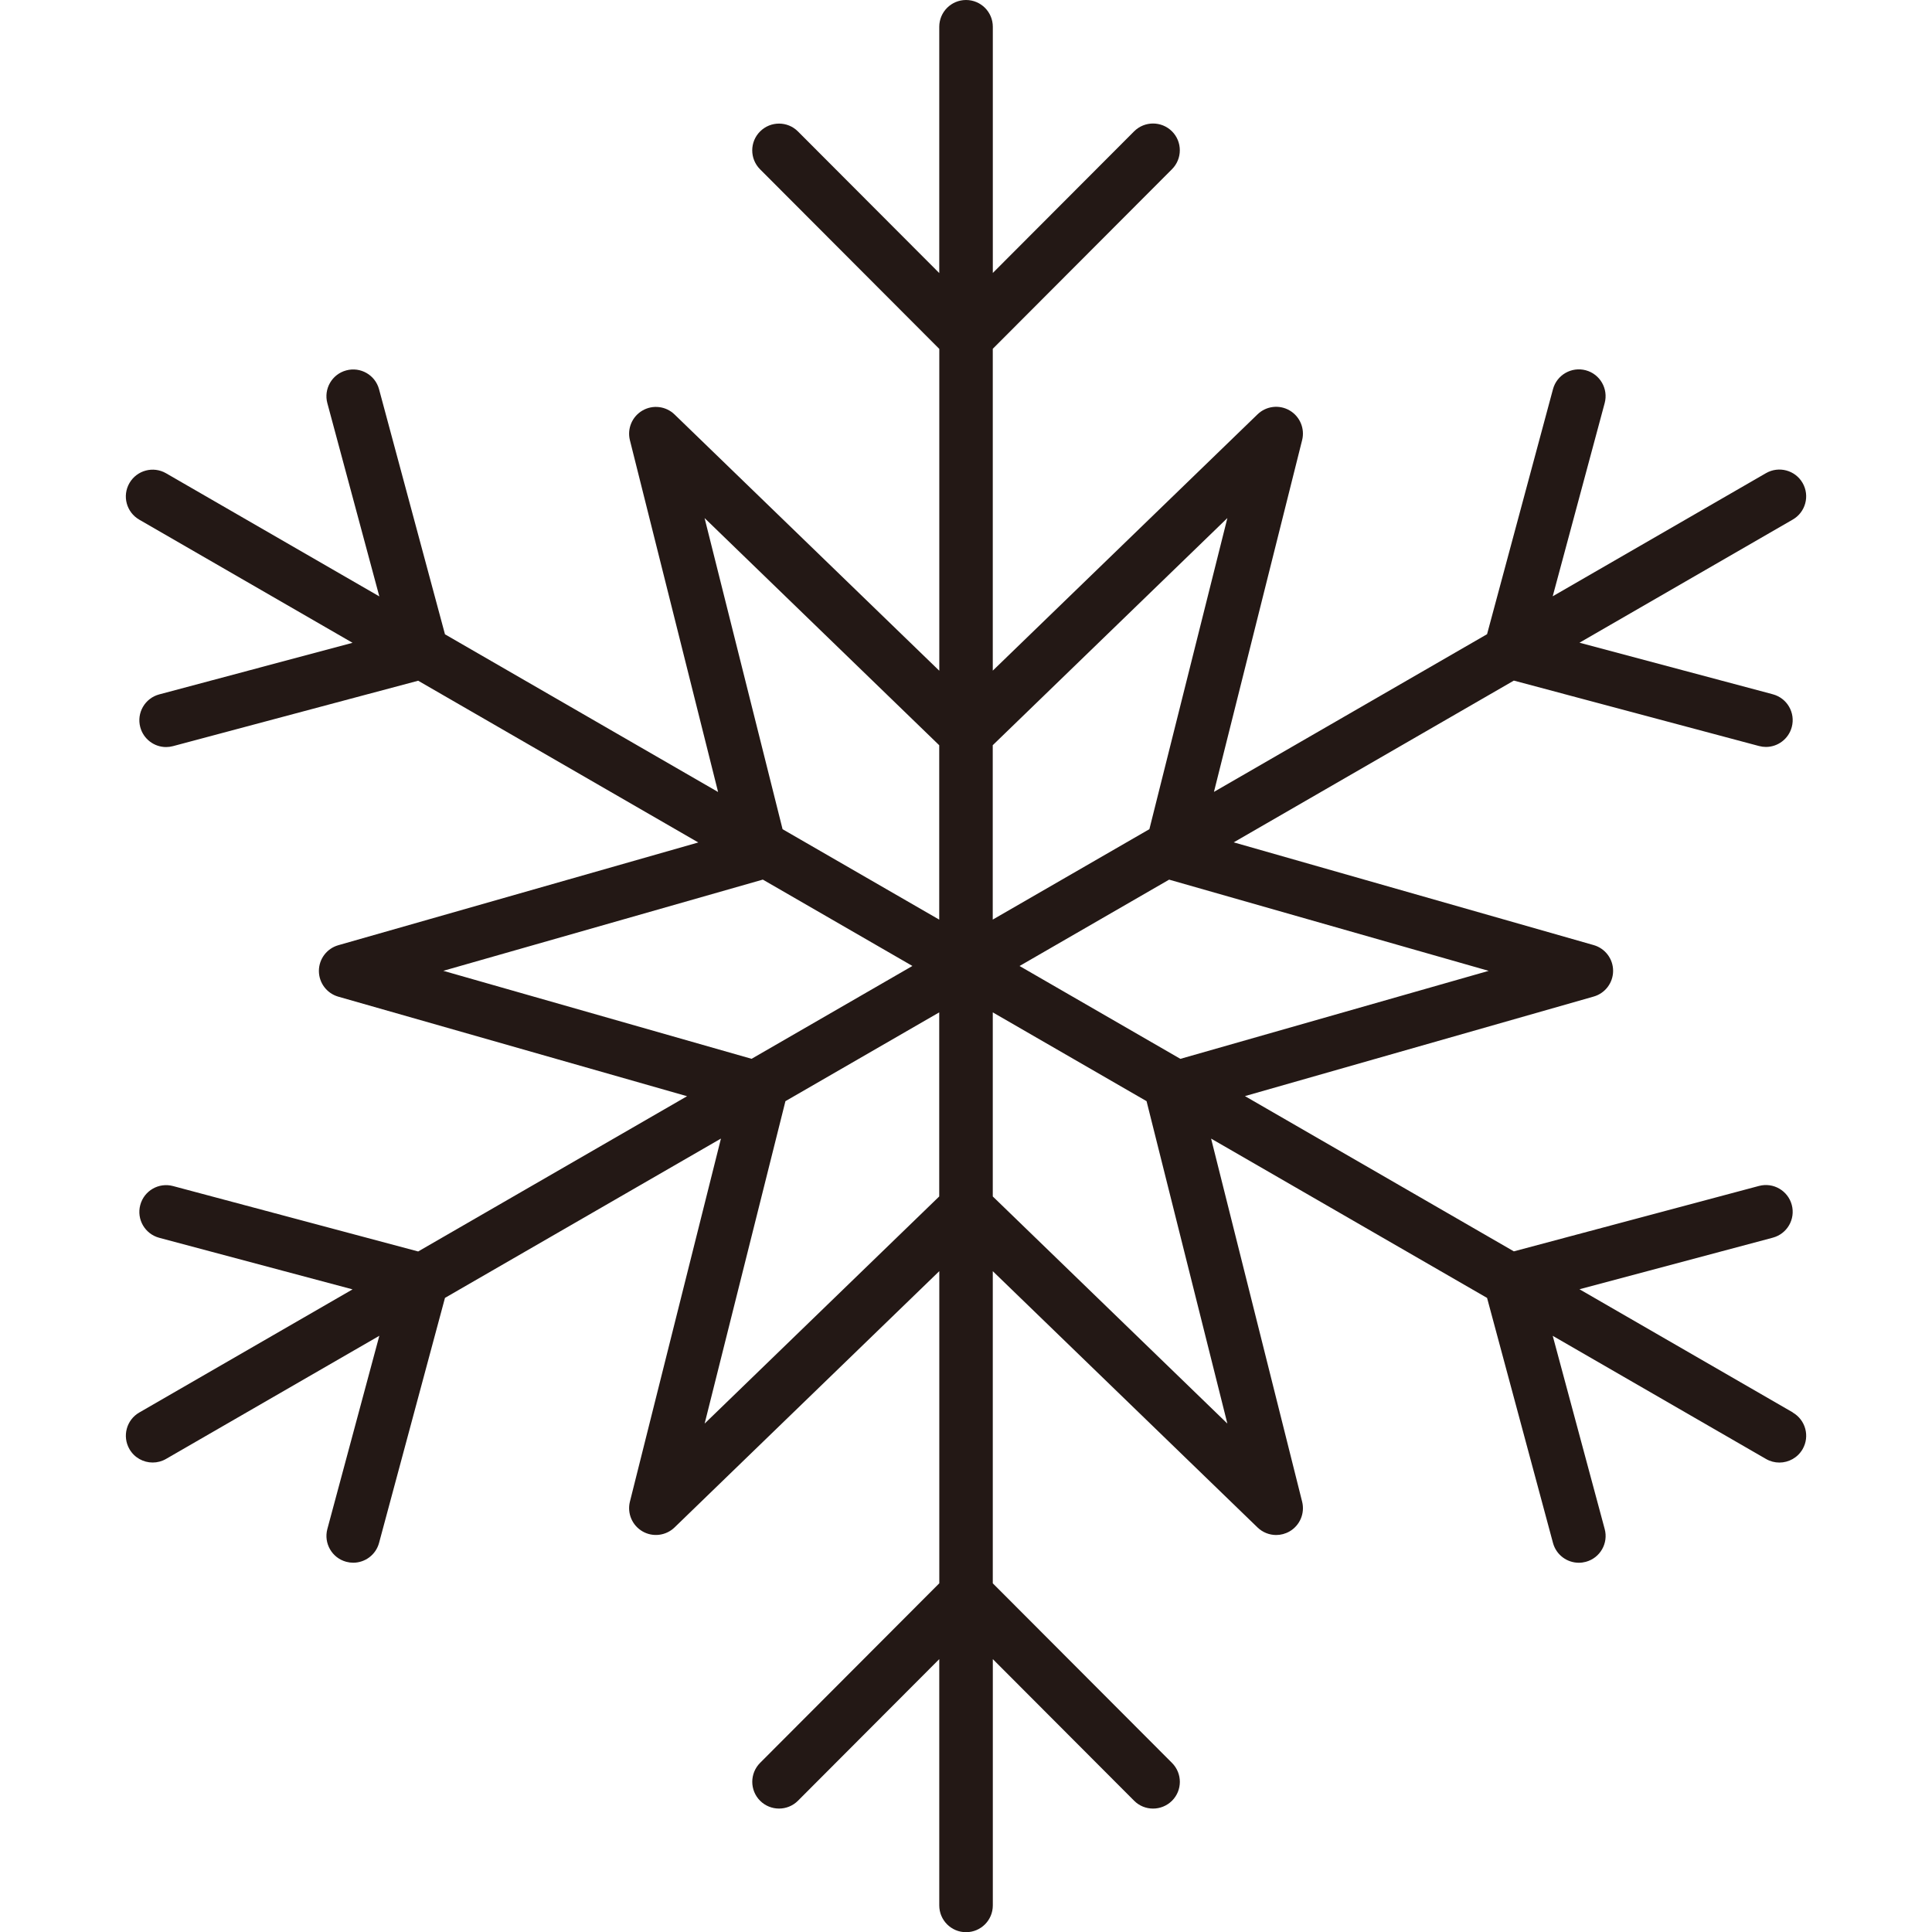
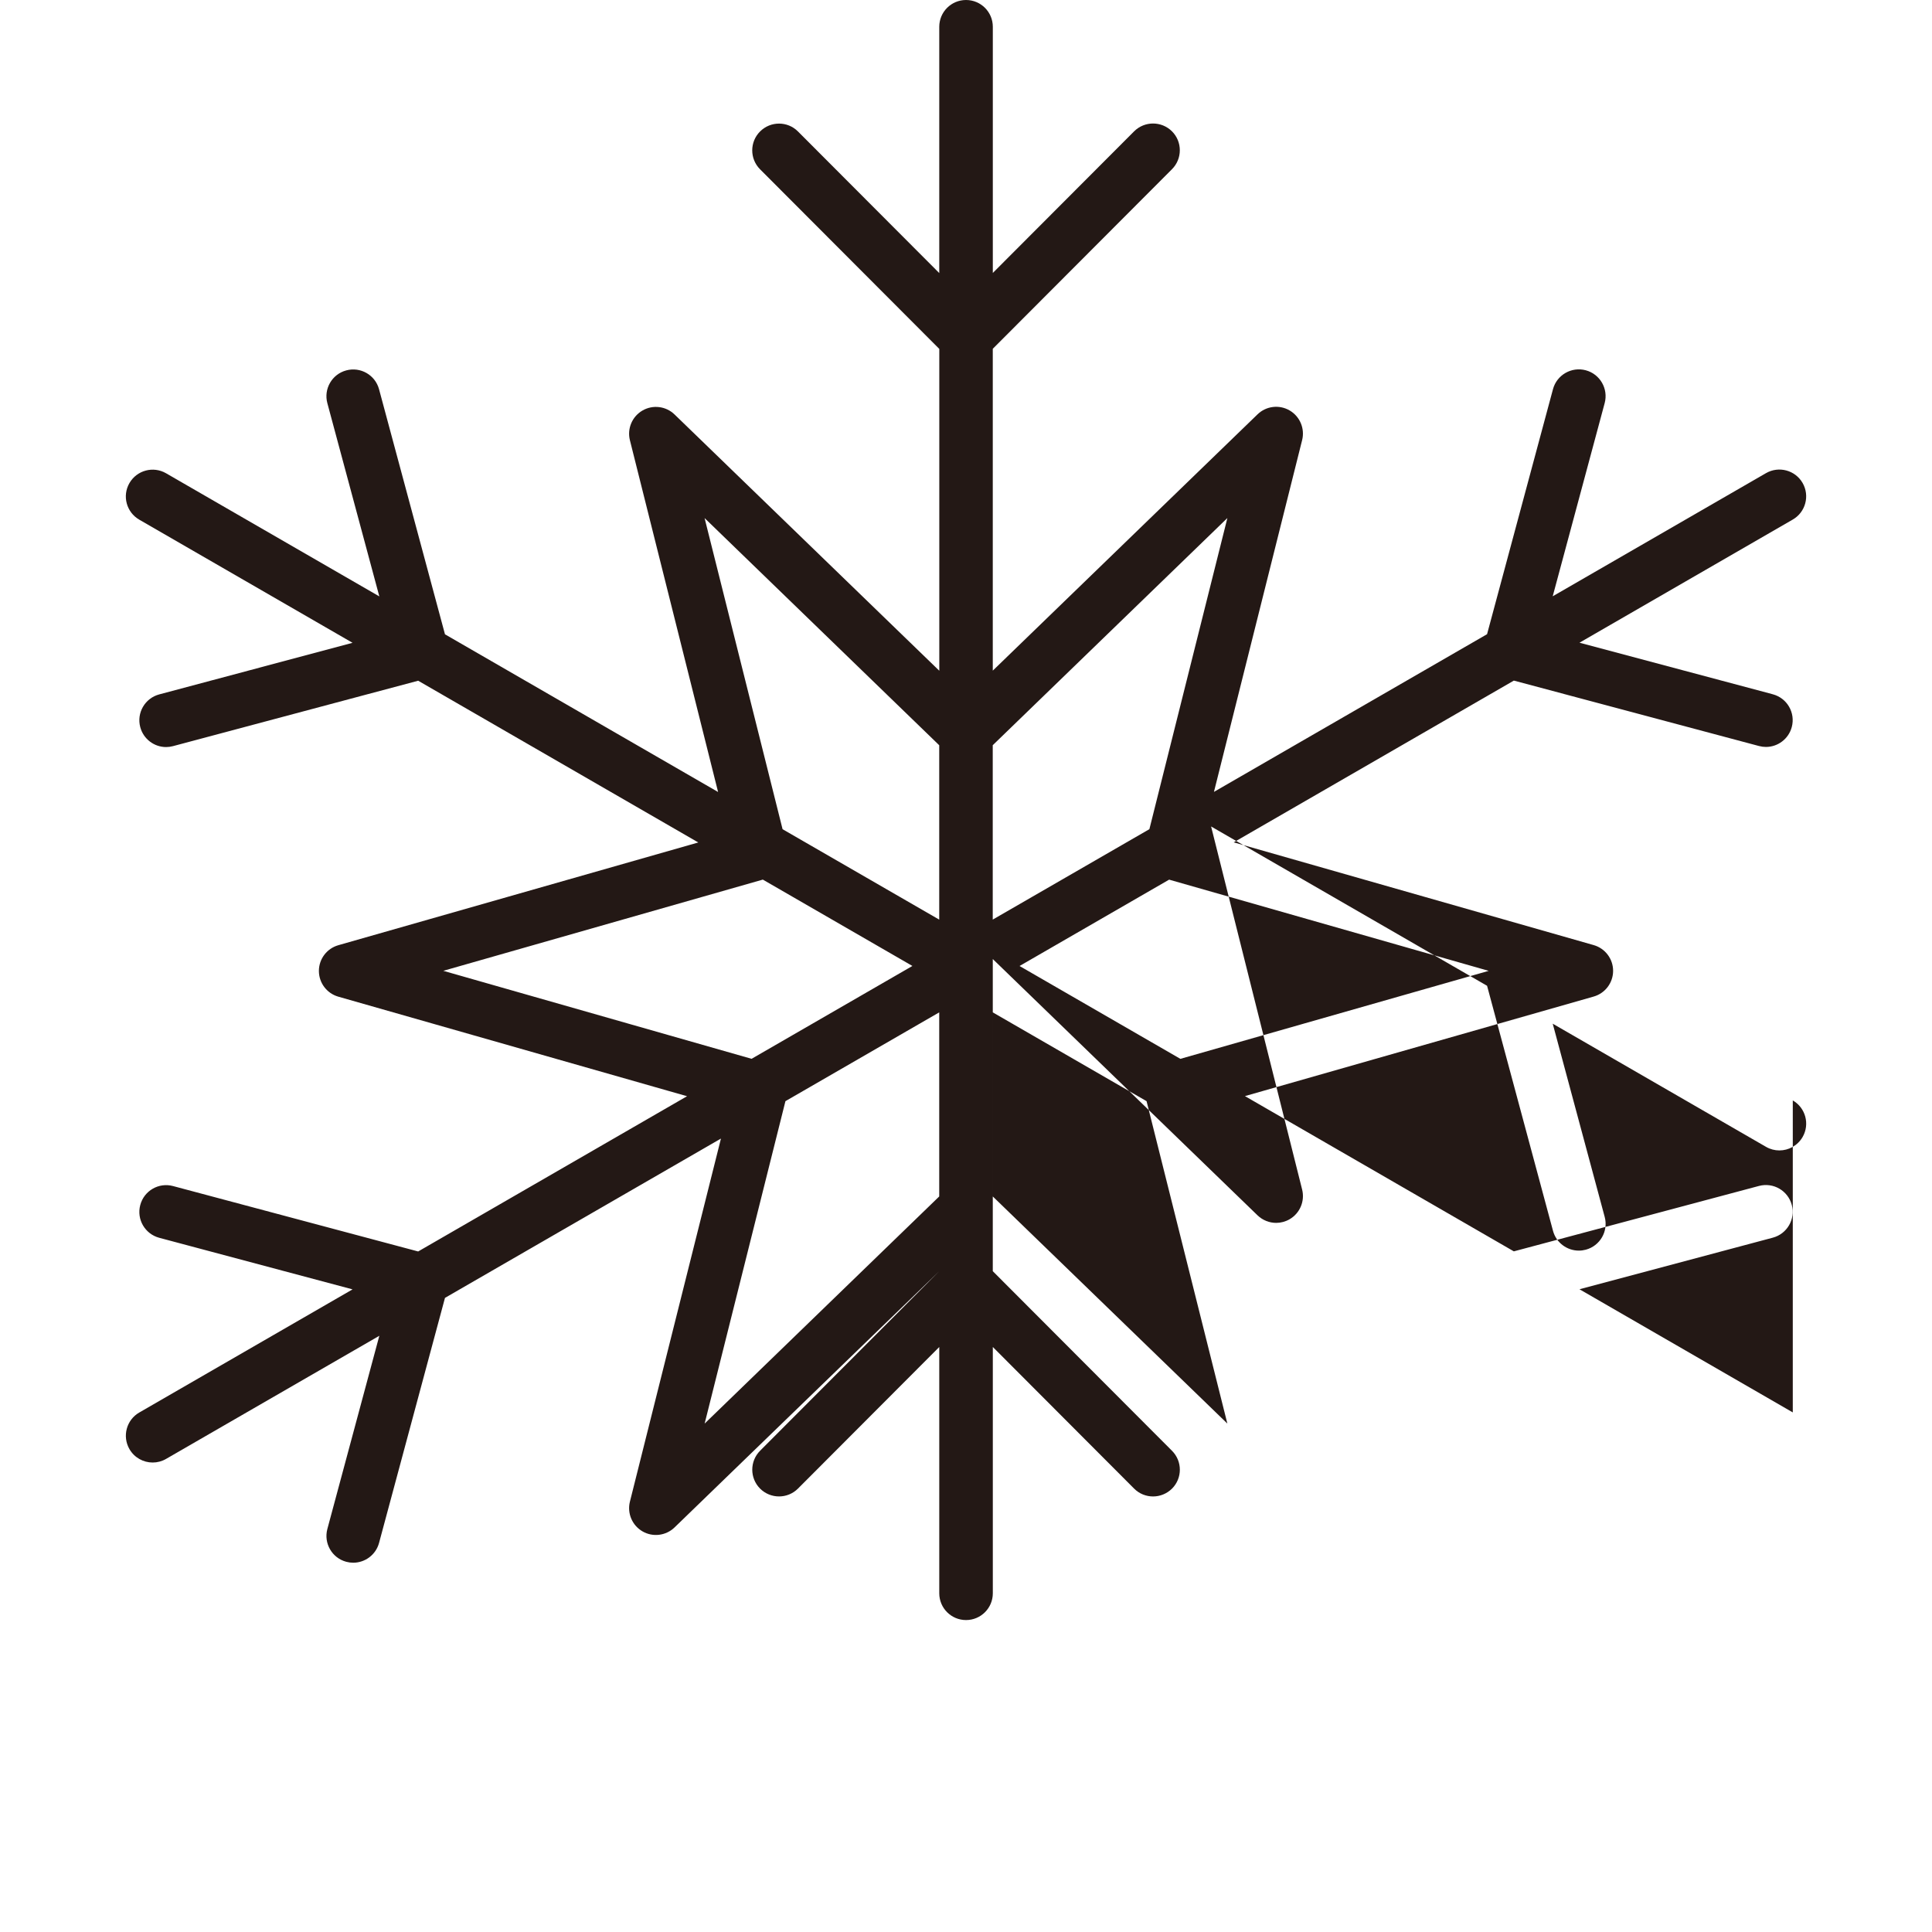
<svg xmlns="http://www.w3.org/2000/svg" id="_レイヤー_1" data-name="レイヤー_1" width="500" height="500" viewBox="0 0 500 500">
  <defs>
    <style>
      .cls-1 {
        fill: #231815;
      }
    </style>
  </defs>
-   <path class="cls-1" d="M463.97,365.53l-55.2-31.87,50.03-13.35c3.7-.99,5.9-4.78,4.91-8.48-.99-3.7-4.78-5.89-8.48-4.91l-63.45,16.93-69.59-40.18,90.25-25.76c2.98-.85,5.03-3.57,5.03-6.66s-2.05-5.81-5.03-6.66l-93.16-26.59,72.5-41.86,63.45,16.93c.6.16,1.2.24,1.79.24,3.06,0,5.86-2.05,6.69-5.15.99-3.7-1.21-7.49-4.91-8.48l-50.03-13.35,55.2-31.87c3.31-1.91,4.45-6.15,2.54-9.47-1.91-3.31-6.15-4.45-9.47-2.54l-55.2,31.87,13.45-50c.99-3.7-1.2-7.5-4.89-8.49-3.69-.99-7.5,1.2-8.49,4.89l-17.06,63.41-70.68,40.81,22.82-91.04c.75-3-.58-6.14-3.26-7.69-2.68-1.55-6.06-1.13-8.28,1.02l-68.52,66.33v-83.29l46.38-46.48c2.7-2.71,2.7-7.1,0-9.8-2.71-2.7-7.1-2.7-9.8,0l-36.57,36.65V6.93c0-3.83-3.1-6.93-6.93-6.93s-6.93,3.1-6.93,6.93v63.74l-36.57-36.65c-2.7-2.71-7.09-2.71-9.8,0-2.71,2.7-2.71,7.09,0,9.8l46.38,46.48v83.29l-68.52-66.33c-2.22-2.15-5.61-2.57-8.29-1.02s-4.01,4.68-3.26,7.69l22.82,91.04-70.68-40.81-17.06-63.41c-.99-3.7-4.8-5.89-8.49-4.89-3.7.99-5.89,4.8-4.89,8.49l13.45,50-55.2-31.87c-3.31-1.91-7.55-.78-9.47,2.54s-.78,7.55,2.54,9.47l55.2,31.87-50.03,13.35c-3.7.99-5.9,4.78-4.91,8.48.83,3.1,3.63,5.15,6.69,5.15.59,0,1.19-.08,1.79-.24l63.44-16.93,72.5,41.86-93.16,26.59c-2.98.85-5.03,3.57-5.03,6.66s2.05,5.81,5.03,6.66l90.25,25.76-69.59,40.18-63.44-16.93c-3.7-.99-7.5,1.21-8.48,4.91-.99,3.7,1.21,7.49,4.91,8.48l50.03,13.35-55.2,31.87c-3.31,1.91-4.45,6.15-2.54,9.47,1.28,2.22,3.61,3.47,6.01,3.47,1.18,0,2.37-.3,3.46-.93l55.2-31.87-13.45,50c-.99,3.7,1.2,7.5,4.89,8.49.6.16,1.21.24,1.8.24,3.06,0,5.86-2.04,6.69-5.13l17.06-63.41,71.42-41.23-23.56,93.97c-.75,3,.58,6.14,3.26,7.69,2.68,1.55,6.06,1.13,8.29-1.02l68.52-66.33v80.78l-46.38,46.48c-2.7,2.71-2.7,7.1,0,9.8,2.71,2.7,7.1,2.7,9.8,0l36.57-36.65v63.74c0,3.83,3.1,6.93,6.93,6.93s6.93-3.1,6.93-6.93v-63.74l36.57,36.65c1.35,1.36,3.13,2.03,4.9,2.03s3.54-.68,4.9-2.02c2.71-2.7,2.71-7.09,0-9.8l-46.38-46.48v-80.78l68.52,66.33c1.33,1.28,3.07,1.95,4.82,1.95,1.19,0,2.38-.31,3.46-.93,2.68-1.55,4.01-4.68,3.26-7.69l-23.56-93.97,71.42,41.23,17.06,63.41c.83,3.09,3.63,5.13,6.69,5.13.6,0,1.2-.08,1.8-.24,3.7-.99,5.89-4.8,4.89-8.49l-13.45-50,55.2,31.87c1.09.63,2.28.93,3.46.93,2.39,0,4.72-1.24,6.01-3.47,1.91-3.31.78-7.55-2.54-9.47ZM385.29,251.25l-79.81,22.78-41.62-24.03,38.71-22.35,82.71,23.61ZM317.64,134.09l-20.18,80.5-40.54,23.4v-45.13l60.71-58.78ZM182.36,134.09l60.71,58.78v45.13l-40.54-23.4-20.18-80.5ZM114.71,251.25l82.71-23.61,38.71,22.35-41.62,24.03-79.81-22.78ZM182.36,368.42l20.91-83.44,39.8-22.98v47.64l-60.71,58.78ZM317.64,368.42l-60.71-58.78v-47.64l39.8,22.98,20.91,83.44Z" />
+   <path class="cls-1" d="M463.97,365.53l-55.2-31.87,50.03-13.35c3.7-.99,5.9-4.78,4.91-8.48-.99-3.7-4.78-5.89-8.48-4.91l-63.45,16.93-69.59-40.18,90.25-25.76c2.98-.85,5.03-3.57,5.03-6.66s-2.05-5.81-5.03-6.66l-93.16-26.59,72.5-41.86,63.45,16.93c.6.16,1.2.24,1.79.24,3.06,0,5.86-2.05,6.69-5.15.99-3.7-1.21-7.49-4.91-8.48l-50.03-13.35,55.2-31.87c3.31-1.91,4.45-6.15,2.54-9.47-1.91-3.31-6.15-4.45-9.47-2.54l-55.2,31.87,13.45-50c.99-3.7-1.2-7.5-4.89-8.49-3.69-.99-7.5,1.2-8.49,4.89l-17.06,63.41-70.68,40.81,22.82-91.04c.75-3-.58-6.14-3.26-7.69-2.68-1.55-6.06-1.13-8.28,1.02l-68.52,66.33v-83.29l46.38-46.48c2.7-2.71,2.7-7.1,0-9.8-2.71-2.7-7.1-2.7-9.8,0l-36.57,36.65V6.93c0-3.83-3.1-6.93-6.93-6.93s-6.93,3.1-6.93,6.93v63.74l-36.57-36.65c-2.7-2.71-7.09-2.71-9.8,0-2.71,2.7-2.71,7.09,0,9.8l46.38,46.48v83.29l-68.52-66.33c-2.22-2.15-5.61-2.57-8.29-1.02s-4.01,4.68-3.26,7.69l22.82,91.04-70.68-40.81-17.06-63.41c-.99-3.7-4.8-5.89-8.49-4.89-3.7.99-5.89,4.8-4.89,8.49l13.45,50-55.2-31.87c-3.31-1.91-7.55-.78-9.47,2.54s-.78,7.55,2.54,9.47l55.2,31.87-50.03,13.35c-3.7.99-5.9,4.78-4.91,8.48.83,3.1,3.63,5.15,6.69,5.15.59,0,1.19-.08,1.79-.24l63.44-16.93,72.5,41.86-93.16,26.59c-2.98.85-5.03,3.57-5.03,6.66s2.05,5.81,5.03,6.66l90.25,25.76-69.59,40.18-63.44-16.93c-3.7-.99-7.5,1.21-8.48,4.91-.99,3.7,1.21,7.49,4.91,8.48l50.03,13.35-55.2,31.87c-3.31,1.91-4.45,6.15-2.54,9.47,1.28,2.22,3.61,3.47,6.01,3.47,1.18,0,2.37-.3,3.46-.93l55.2-31.87-13.45,50c-.99,3.7,1.2,7.5,4.89,8.49.6.16,1.21.24,1.8.24,3.06,0,5.86-2.04,6.69-5.13l17.06-63.41,71.42-41.23-23.56,93.97c-.75,3,.58,6.14,3.26,7.69,2.68,1.55,6.06,1.13,8.29-1.02l68.52-66.33l-46.38,46.48c-2.7,2.71-2.7,7.1,0,9.8,2.71,2.7,7.1,2.7,9.8,0l36.57-36.65v63.74c0,3.83,3.1,6.93,6.93,6.93s6.93-3.1,6.93-6.93v-63.74l36.57,36.65c1.35,1.36,3.13,2.03,4.9,2.03s3.54-.68,4.9-2.02c2.71-2.7,2.71-7.09,0-9.8l-46.38-46.48v-80.78l68.52,66.33c1.33,1.28,3.07,1.95,4.82,1.95,1.19,0,2.38-.31,3.46-.93,2.68-1.55,4.01-4.68,3.26-7.69l-23.56-93.97,71.42,41.23,17.06,63.41c.83,3.09,3.63,5.13,6.69,5.13.6,0,1.2-.08,1.8-.24,3.7-.99,5.89-4.8,4.89-8.49l-13.45-50,55.2,31.87c1.09.63,2.28.93,3.46.93,2.39,0,4.72-1.24,6.01-3.47,1.91-3.31.78-7.55-2.54-9.47ZM385.29,251.25l-79.81,22.78-41.62-24.03,38.71-22.35,82.71,23.61ZM317.64,134.09l-20.18,80.5-40.54,23.4v-45.13l60.71-58.78ZM182.36,134.09l60.71,58.78v45.13l-40.54-23.4-20.18-80.5ZM114.71,251.25l82.71-23.61,38.71,22.35-41.62,24.03-79.81-22.78ZM182.36,368.42l20.91-83.44,39.8-22.98v47.64l-60.71,58.78ZM317.64,368.42l-60.71-58.78v-47.64l39.8,22.98,20.91,83.44Z" />
</svg>